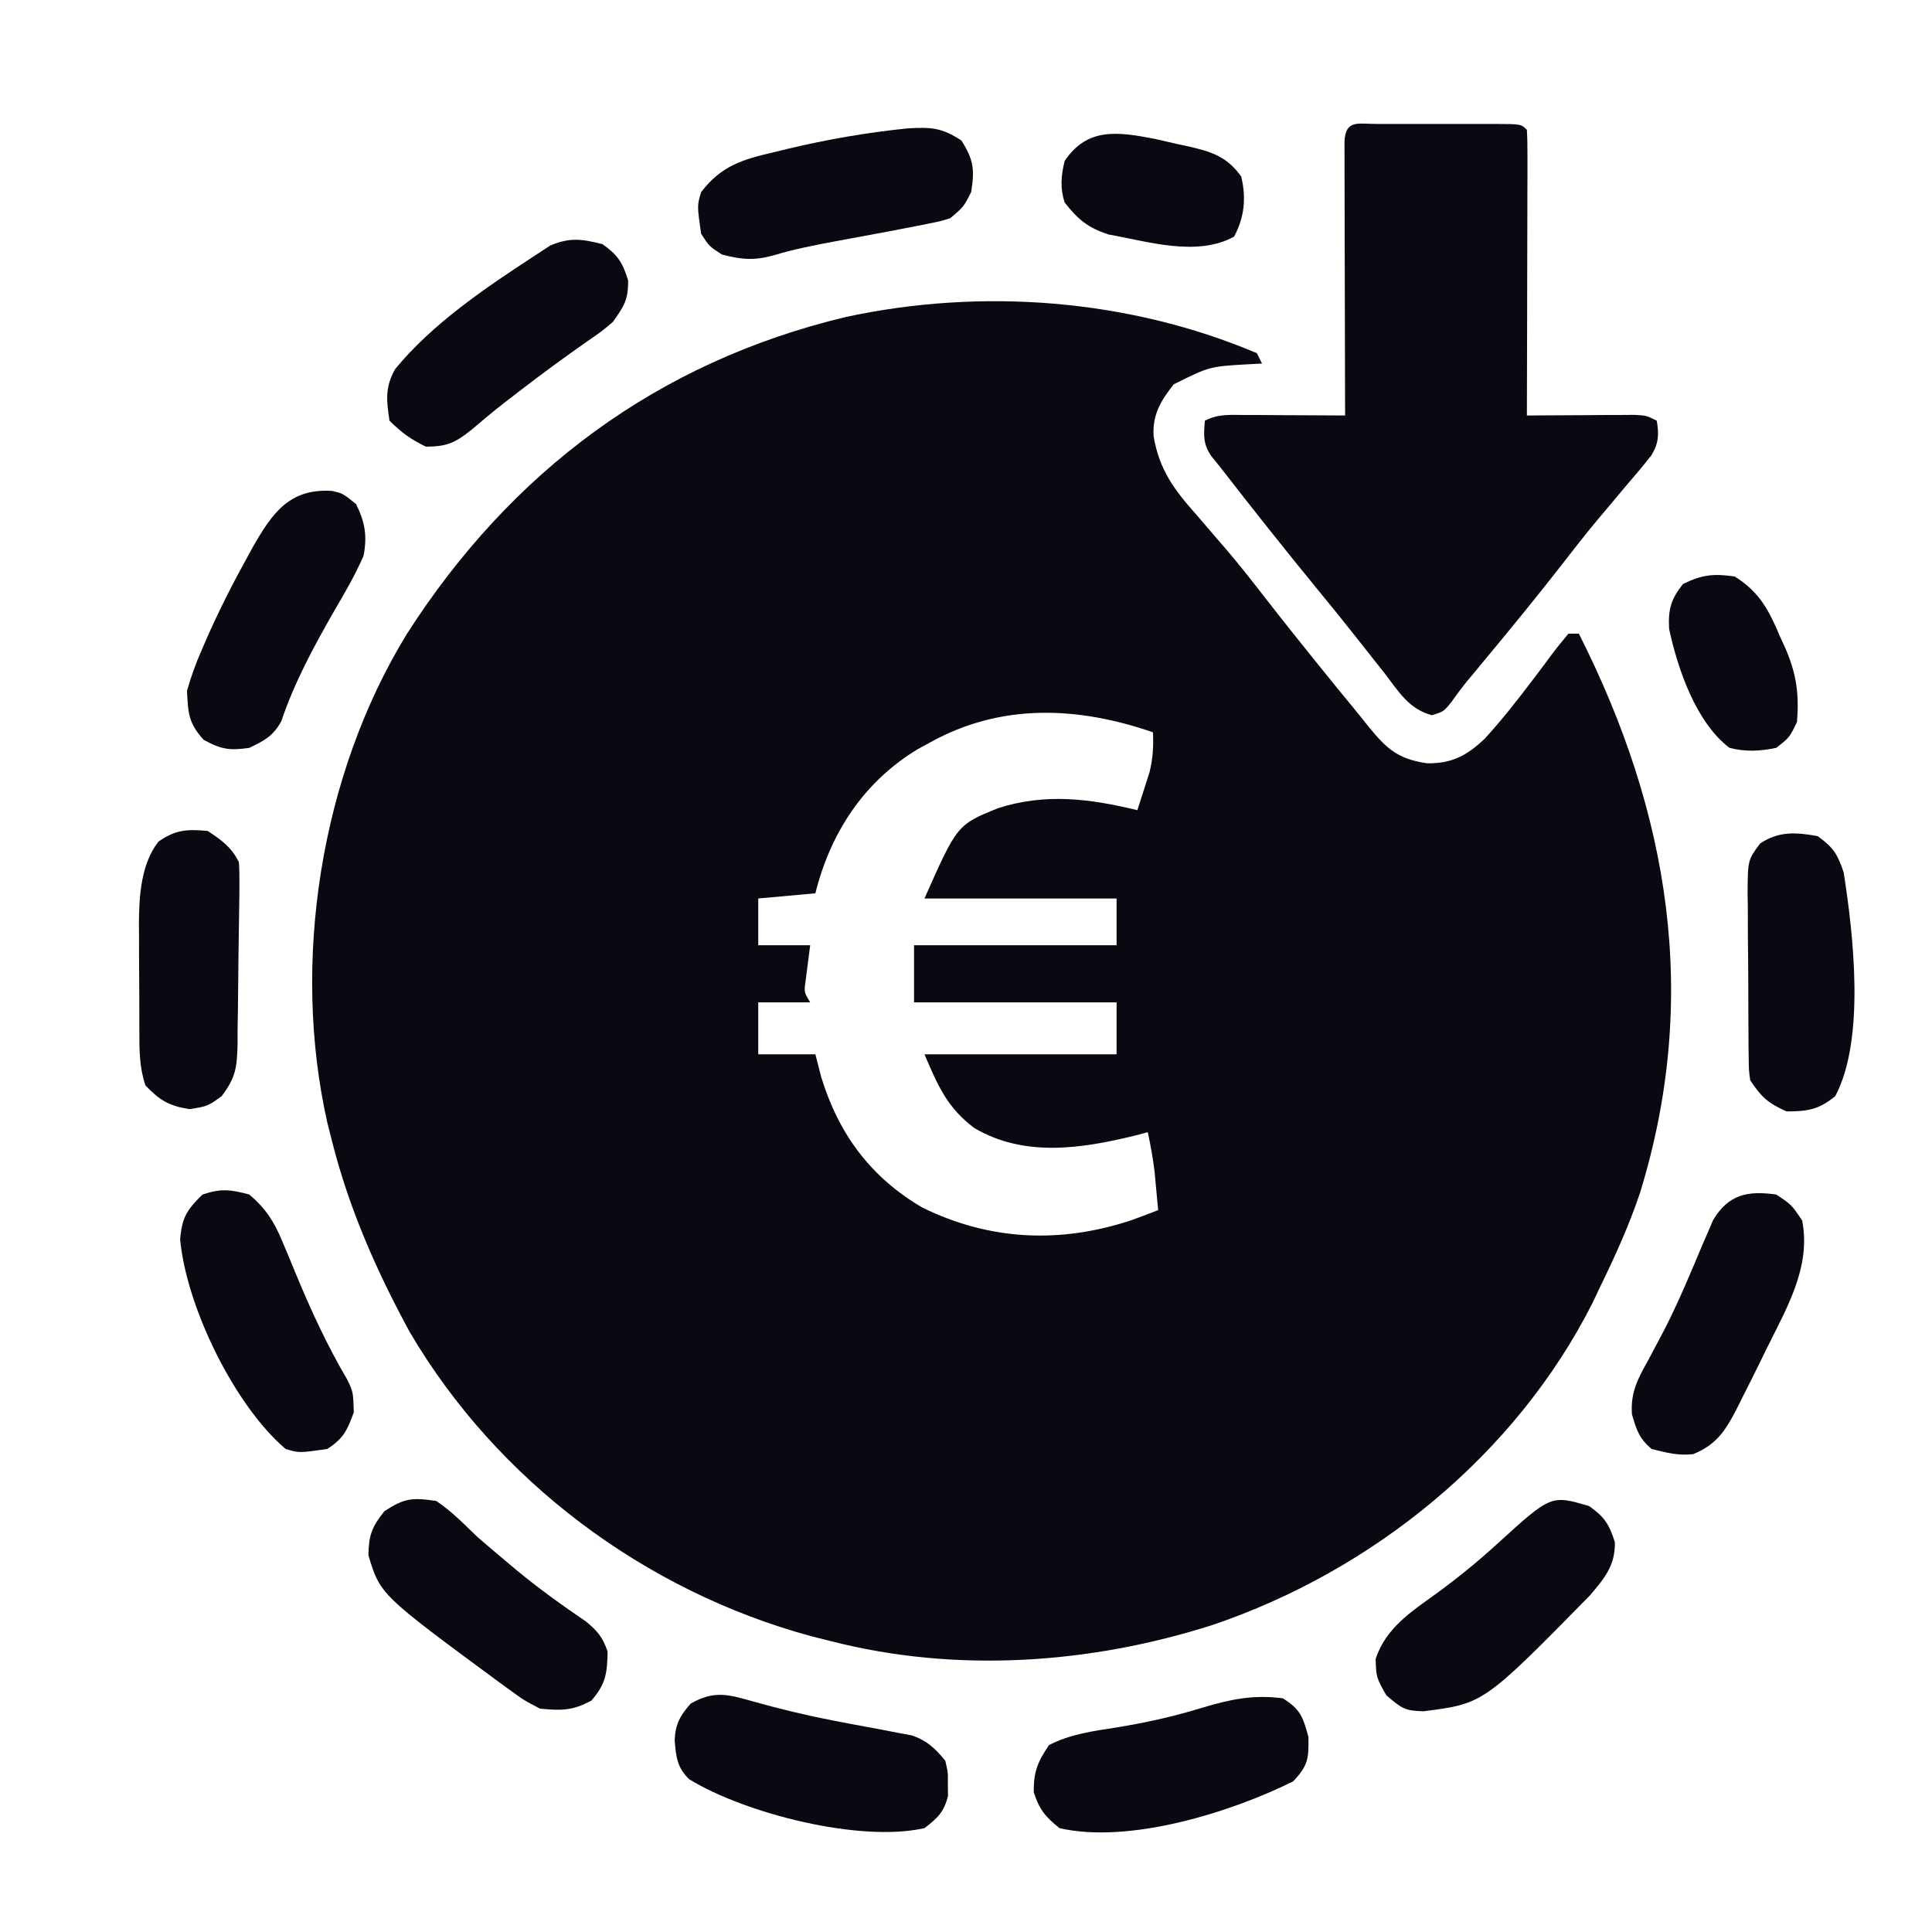
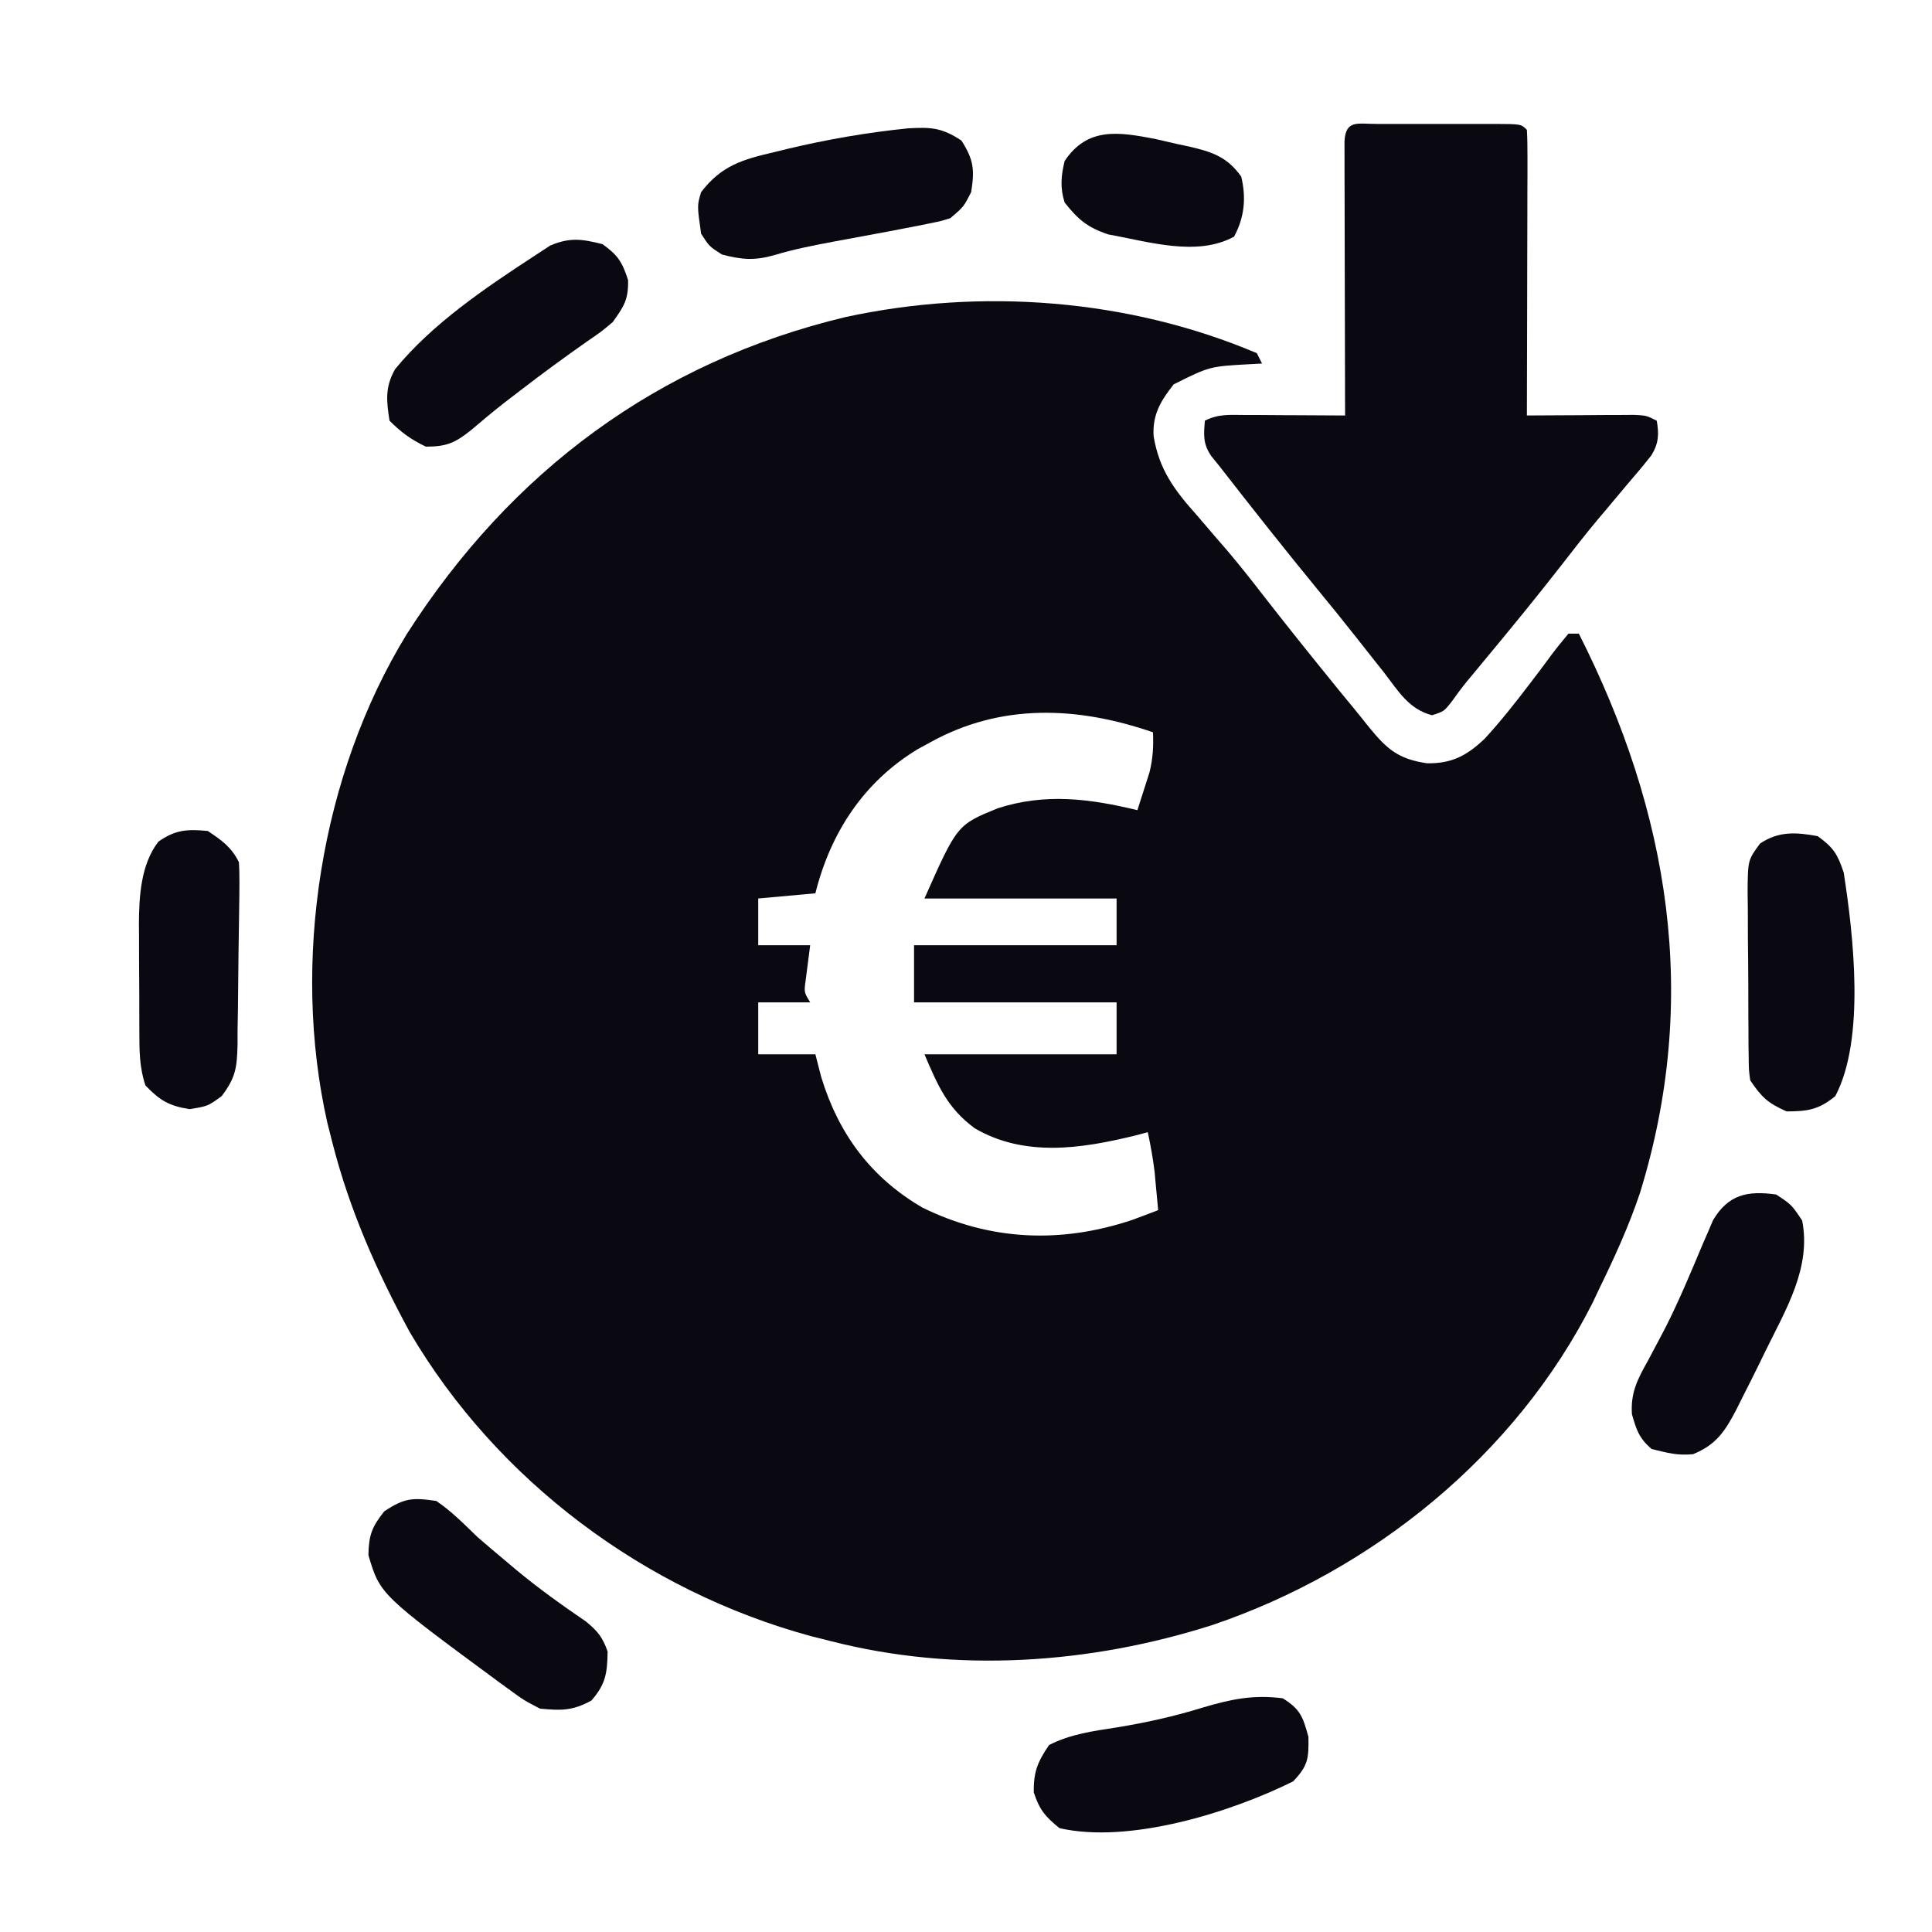
<svg xmlns="http://www.w3.org/2000/svg" width="54" height="54" viewBox="0 0 54 54" fill="none">
  <path d="M35.129 9.871C35.177 9.967 35.225 10.063 35.274 10.161C35.169 10.167 35.064 10.172 34.955 10.178C33.811 10.24 33.811 10.24 32.806 10.742C32.444 11.199 32.206 11.594 32.244 12.192C32.4 13.133 32.827 13.7 33.45 14.398C33.636 14.615 33.822 14.831 34.007 15.048C34.099 15.154 34.191 15.261 34.286 15.37C34.656 15.804 35.007 16.252 35.356 16.703C35.941 17.453 36.534 18.196 37.134 18.934C37.211 19.029 37.287 19.123 37.366 19.221C37.514 19.402 37.662 19.584 37.812 19.764C37.962 19.948 38.112 20.132 38.259 20.318C38.762 20.937 39.083 21.217 39.886 21.334C40.59 21.345 41.002 21.114 41.496 20.649C41.952 20.153 42.365 19.628 42.773 19.091C42.839 19.006 42.904 18.919 42.971 18.831C43.101 18.66 43.229 18.488 43.356 18.314C43.51 18.108 43.674 17.908 43.839 17.71C43.934 17.71 44.03 17.71 44.129 17.71C46.662 22.718 47.52 27.898 45.837 33.346C45.53 34.262 45.132 35.132 44.709 36C44.644 36.138 44.579 36.275 44.512 36.417C42.36 40.672 38.368 43.9 33.895 45.417C30.475 46.51 26.729 46.77 23.226 45.871C23.042 45.825 22.858 45.779 22.668 45.731C18.025 44.47 13.895 41.391 11.454 37.234C10.529 35.534 9.769 33.814 9.29 31.936C9.244 31.754 9.197 31.572 9.15 31.384C8.137 26.895 8.956 21.656 11.374 17.716C14.284 13.173 18.385 10.117 23.637 8.861C27.432 8.041 31.541 8.351 35.129 9.871ZM25.984 20.758C25.875 20.818 25.766 20.877 25.654 20.938C24.142 21.85 23.213 23.275 22.79 24.968C22 25.04 22 25.04 21.193 25.113C21.193 25.544 21.193 25.975 21.193 26.419C21.672 26.419 22.151 26.419 22.645 26.419C22.602 26.75 22.56 27.081 22.517 27.412C22.473 27.733 22.473 27.733 22.645 28.016C22.166 28.016 21.687 28.016 21.193 28.016C21.193 28.495 21.193 28.974 21.193 29.468C21.72 29.468 22.247 29.468 22.79 29.468C22.844 29.677 22.898 29.887 22.953 30.103C23.439 31.694 24.339 32.913 25.786 33.755C27.672 34.678 29.633 34.764 31.627 34.104C31.876 34.013 32.124 33.92 32.371 33.823C32.35 33.596 32.329 33.369 32.307 33.142C32.295 33.016 32.284 32.889 32.272 32.759C32.227 32.382 32.16 32.016 32.081 31.645C31.893 31.695 31.893 31.695 31.702 31.745C30.209 32.109 28.63 32.347 27.239 31.533C26.473 30.962 26.215 30.346 25.839 29.468C27.611 29.468 29.383 29.468 31.209 29.468C31.209 28.989 31.209 28.51 31.209 28.016C29.341 28.016 27.473 28.016 25.548 28.016C25.548 27.489 25.548 26.962 25.548 26.419C27.416 26.419 29.285 26.419 31.209 26.419C31.209 25.988 31.209 25.557 31.209 25.113C29.437 25.113 27.665 25.113 25.839 25.113C26.753 23.054 26.753 23.054 27.889 22.591C29.218 22.163 30.455 22.321 31.79 22.645C31.864 22.419 31.936 22.192 32.008 21.965C32.048 21.838 32.089 21.712 32.13 21.582C32.225 21.194 32.243 20.865 32.226 20.468C30.126 19.743 27.976 19.646 25.984 20.758Z" fill="#0A0911" />
  <path d="M38.484 3.464C38.64 3.464 38.64 3.464 38.798 3.465C38.904 3.464 39.01 3.464 39.119 3.464C39.343 3.464 39.567 3.464 39.791 3.465C40.135 3.466 40.479 3.465 40.823 3.464C41.04 3.464 41.258 3.464 41.475 3.465C41.578 3.464 41.682 3.464 41.789 3.464C42.515 3.467 42.515 3.467 42.677 3.629C42.691 3.879 42.694 4.129 42.693 4.378C42.693 4.538 42.693 4.698 42.693 4.863C42.693 5.037 42.692 5.211 42.691 5.39C42.691 5.567 42.691 5.744 42.69 5.926C42.69 6.494 42.688 7.062 42.686 7.63C42.685 8.014 42.685 8.398 42.684 8.782C42.682 9.726 42.68 10.669 42.677 11.613C42.776 11.612 42.876 11.611 42.979 11.611C43.428 11.608 43.878 11.606 44.328 11.604C44.563 11.602 44.563 11.602 44.803 11.6C44.953 11.6 45.103 11.599 45.257 11.599C45.395 11.598 45.534 11.597 45.676 11.596C46.016 11.613 46.016 11.613 46.306 11.758C46.374 12.139 46.36 12.396 46.155 12.729C45.931 13.014 45.699 13.29 45.462 13.563C45.287 13.772 45.112 13.981 44.937 14.19C44.849 14.294 44.761 14.398 44.671 14.505C44.313 14.933 43.971 15.372 43.63 15.813C42.926 16.717 42.2 17.601 41.469 18.481C41.387 18.58 41.305 18.679 41.221 18.781C41.148 18.869 41.075 18.956 41 19.046C40.849 19.233 40.705 19.427 40.566 19.623C40.354 19.887 40.354 19.887 40.023 19.991C39.374 19.82 39.083 19.316 38.685 18.798C38.596 18.687 38.508 18.576 38.417 18.461C38.233 18.229 38.049 17.996 37.866 17.763C37.536 17.343 37.199 16.93 36.861 16.518C35.928 15.38 35.014 14.227 34.112 13.065C34.026 12.958 33.941 12.852 33.852 12.742C33.622 12.402 33.643 12.16 33.677 11.758C34.063 11.565 34.357 11.597 34.789 11.599C34.952 11.599 35.115 11.6 35.283 11.6C35.453 11.601 35.624 11.603 35.8 11.604C35.972 11.604 36.143 11.605 36.32 11.606C36.746 11.607 37.171 11.61 37.596 11.613C37.596 11.513 37.596 11.414 37.595 11.311C37.592 10.277 37.59 9.243 37.588 8.21C37.587 7.824 37.587 7.437 37.585 7.051C37.584 6.497 37.583 5.943 37.582 5.39C37.581 5.216 37.581 5.042 37.58 4.863C37.58 4.623 37.58 4.623 37.58 4.378C37.579 4.237 37.579 4.095 37.579 3.95C37.612 3.336 37.951 3.466 38.484 3.464Z" fill="#0A0911" />
  <path d="M12.193 41.952C12.625 42.241 12.98 42.609 13.354 42.968C13.634 43.209 13.915 43.448 14.198 43.684C14.271 43.746 14.345 43.808 14.42 43.871C15.047 44.392 15.703 44.862 16.377 45.321C16.705 45.59 16.845 45.763 16.983 46.161C16.973 46.766 16.931 47.071 16.53 47.531C16 47.819 15.694 47.812 15.096 47.758C14.651 47.528 14.651 47.528 14.207 47.205C14.127 47.147 14.047 47.089 13.965 47.029C10.625 44.567 10.625 44.567 10.297 43.467C10.307 42.906 10.395 42.676 10.741 42.242C11.299 41.87 11.53 41.854 12.193 41.952Z" fill="#0A0911" />
-   <path d="M44.419 42.097C44.849 42.402 44.975 42.601 45.136 43.104C45.149 43.758 44.847 44.113 44.431 44.601C41.466 47.617 41.466 47.617 39.783 47.831C39.254 47.816 39.188 47.754 38.749 47.386C38.467 46.887 38.467 46.887 38.449 46.37C38.733 45.502 39.443 45.048 40.164 44.528C40.758 44.091 41.317 43.639 41.861 43.14C43.353 41.781 43.353 41.781 44.419 42.097Z" fill="#0A0911" />
  <path d="M49.645 33.387C50.071 33.668 50.071 33.668 50.371 34.113C50.629 35.428 49.921 36.59 49.355 37.742C49.3 37.854 49.246 37.966 49.19 38.081C49.024 38.42 48.855 38.757 48.683 39.094C48.605 39.251 48.605 39.251 48.525 39.412C48.214 40.005 47.968 40.381 47.322 40.645C46.884 40.689 46.602 40.607 46.161 40.5C45.812 40.196 45.74 39.97 45.613 39.528C45.571 38.913 45.78 38.534 46.07 38.014C46.179 37.811 46.286 37.607 46.394 37.403C46.45 37.295 46.507 37.187 46.566 37.075C46.943 36.325 47.266 35.549 47.591 34.775C47.642 34.658 47.694 34.54 47.746 34.419C47.791 34.314 47.835 34.209 47.881 34.102C48.311 33.384 48.844 33.275 49.645 33.387Z" fill="#0A0911" />
-   <path d="M9.277 13.721C9.581 13.79 9.581 13.79 9.953 14.09C10.204 14.601 10.267 14.979 10.162 15.532C9.929 16.074 9.634 16.575 9.336 17.084C8.763 18.09 8.235 19.056 7.863 20.157C7.639 20.571 7.388 20.702 6.968 20.903C6.422 20.983 6.174 20.946 5.689 20.676C5.269 20.209 5.256 19.932 5.227 19.306C5.346 18.895 5.471 18.542 5.644 18.154C5.689 18.048 5.735 17.942 5.782 17.834C6.124 17.059 6.505 16.309 6.914 15.569C6.966 15.473 7.018 15.379 7.072 15.28C7.622 14.321 8.104 13.648 9.277 13.721Z" fill="#0A0911" />
  <path d="M16.838 6.823C17.268 7.128 17.395 7.327 17.555 7.83C17.566 8.375 17.442 8.559 17.128 9C16.803 9.274 16.803 9.274 16.421 9.535C15.784 9.982 15.159 10.439 14.543 10.914C14.392 11.03 14.242 11.146 14.086 11.265C13.777 11.508 13.479 11.754 13.181 12.01C12.725 12.378 12.486 12.484 11.903 12.484C11.485 12.284 11.213 12.085 10.887 11.758C10.799 11.194 10.76 10.822 11.043 10.318C12.086 9.044 13.571 8.044 14.942 7.149C15.159 7.007 15.159 7.007 15.381 6.861C15.935 6.63 16.262 6.68 16.838 6.823Z" fill="#0A0911" />
-   <path d="M6.968 33.387C7.427 33.778 7.663 34.145 7.892 34.699C7.952 34.84 8.011 34.982 8.073 35.128C8.133 35.275 8.194 35.422 8.256 35.574C8.684 36.608 9.137 37.593 9.705 38.559C9.871 38.903 9.871 38.903 9.889 39.475C9.703 39.981 9.601 40.208 9.145 40.5C8.359 40.612 8.359 40.612 7.984 40.5C6.547 39.276 5.209 36.521 5.035 34.639C5.088 34.025 5.224 33.812 5.661 33.387C6.181 33.214 6.441 33.247 6.968 33.387Z" fill="#0A0911" />
  <path d="M25.379 3.587C26.023 3.551 26.323 3.566 26.872 3.928C27.215 4.466 27.245 4.743 27.144 5.371C26.936 5.779 26.936 5.779 26.564 6.097C26.296 6.181 26.296 6.181 25.984 6.244C25.867 6.267 25.751 6.291 25.632 6.315C25.508 6.339 25.385 6.363 25.257 6.387C25.133 6.411 25.009 6.435 24.881 6.46C24.361 6.558 23.84 6.655 23.318 6.75C22.75 6.856 22.193 6.965 21.64 7.132C21.088 7.288 20.729 7.259 20.177 7.113C19.823 6.886 19.823 6.886 19.596 6.532C19.484 5.746 19.484 5.746 19.596 5.371C20.163 4.628 20.758 4.457 21.628 4.255C21.812 4.21 21.812 4.21 21.999 4.164C23.119 3.896 24.233 3.704 25.379 3.587Z" fill="#0A0911" />
  <path d="M35.854 47.468C36.348 47.776 36.417 47.986 36.571 48.547C36.581 49.157 36.563 49.347 36.144 49.79C34.405 50.655 31.559 51.545 29.612 51.097C29.215 50.773 29.055 50.588 28.895 50.099C28.884 49.529 29.001 49.244 29.322 48.774C29.916 48.47 30.547 48.385 31.2 48.284C32.023 48.15 32.806 47.977 33.604 47.731C34.398 47.494 35.028 47.361 35.854 47.468Z" fill="#0A0911" />
-   <path d="M21.022 47.549C21.764 47.757 22.505 47.938 23.262 48.084C23.418 48.114 23.574 48.145 23.735 48.176C24.045 48.235 24.356 48.293 24.667 48.349C24.883 48.391 24.883 48.391 25.102 48.434C25.23 48.458 25.358 48.481 25.491 48.506C25.921 48.658 26.13 48.862 26.42 49.21C26.497 49.532 26.497 49.532 26.493 49.863C26.494 49.972 26.496 50.081 26.497 50.194C26.389 50.644 26.204 50.818 25.839 51.097C24.026 51.507 20.826 50.686 19.27 49.735C18.924 49.414 18.892 49.089 18.857 48.629C18.879 48.182 19.014 47.946 19.307 47.613C19.948 47.253 20.331 47.35 21.022 47.549Z" fill="#0A0911" />
  <path d="M50.806 23.371C51.246 23.69 51.36 23.872 51.532 24.387C51.803 26.125 52.141 29.045 51.296 30.638C50.834 31.015 50.528 31.064 49.935 31.064C49.416 30.834 49.237 30.67 48.919 30.194C48.88 29.908 48.88 29.908 48.877 29.58C48.875 29.457 48.873 29.334 48.871 29.207C48.871 29.075 48.87 28.942 48.87 28.806C48.869 28.669 48.868 28.533 48.867 28.392C48.866 28.103 48.865 27.815 48.865 27.526C48.864 27.084 48.859 26.642 48.854 26.2C48.853 25.92 48.852 25.639 48.852 25.358C48.85 25.226 48.848 25.094 48.846 24.958C48.852 24.042 48.852 24.042 49.193 23.578C49.711 23.228 50.205 23.259 50.806 23.371Z" fill="#0A0911" />
  <path d="M5.807 23.226C6.198 23.487 6.466 23.674 6.677 24.097C6.69 24.29 6.693 24.484 6.692 24.678C6.692 24.798 6.691 24.917 6.69 25.041C6.683 25.588 6.676 26.136 6.666 26.684C6.662 26.972 6.659 27.261 6.657 27.55C6.655 27.966 6.648 28.383 6.64 28.799C6.64 28.928 6.64 29.057 6.64 29.189C6.623 29.831 6.594 30.113 6.194 30.639C5.807 30.919 5.807 30.919 5.298 31.001C4.714 30.907 4.473 30.76 4.065 30.339C3.893 29.825 3.896 29.357 3.895 28.822C3.895 28.716 3.894 28.61 3.894 28.5C3.893 28.275 3.893 28.05 3.893 27.826C3.892 27.485 3.89 27.144 3.887 26.803C3.886 26.584 3.886 26.365 3.886 26.145C3.885 26.045 3.884 25.944 3.883 25.841C3.886 25.06 3.934 24.162 4.427 23.525C4.897 23.192 5.234 23.17 5.807 23.226Z" fill="#0A0911" />
  <path d="M32.277 3.881C32.49 3.929 32.702 3.978 32.914 4.028C33.022 4.051 33.13 4.074 33.241 4.097C33.873 4.245 34.301 4.382 34.693 4.936C34.836 5.534 34.783 6.073 34.493 6.614C33.45 7.185 32.092 6.75 30.979 6.553C30.398 6.359 30.136 6.139 29.757 5.661C29.627 5.256 29.656 4.912 29.757 4.5C30.395 3.544 31.264 3.688 32.277 3.881Z" fill="#0A0911" />
-   <path d="M48.485 16.113C49.192 16.554 49.452 17.077 49.764 17.819C49.809 17.917 49.854 18.015 49.901 18.117C50.212 18.835 50.288 19.395 50.227 20.177C50.018 20.613 50.018 20.613 49.646 20.903C49.194 20.997 48.788 21.018 48.34 20.903C47.403 20.192 46.892 18.697 46.652 17.578C46.623 17.034 46.701 16.746 47.042 16.322C47.577 16.06 47.896 16.029 48.485 16.113Z" fill="#0A0911" />
</svg>